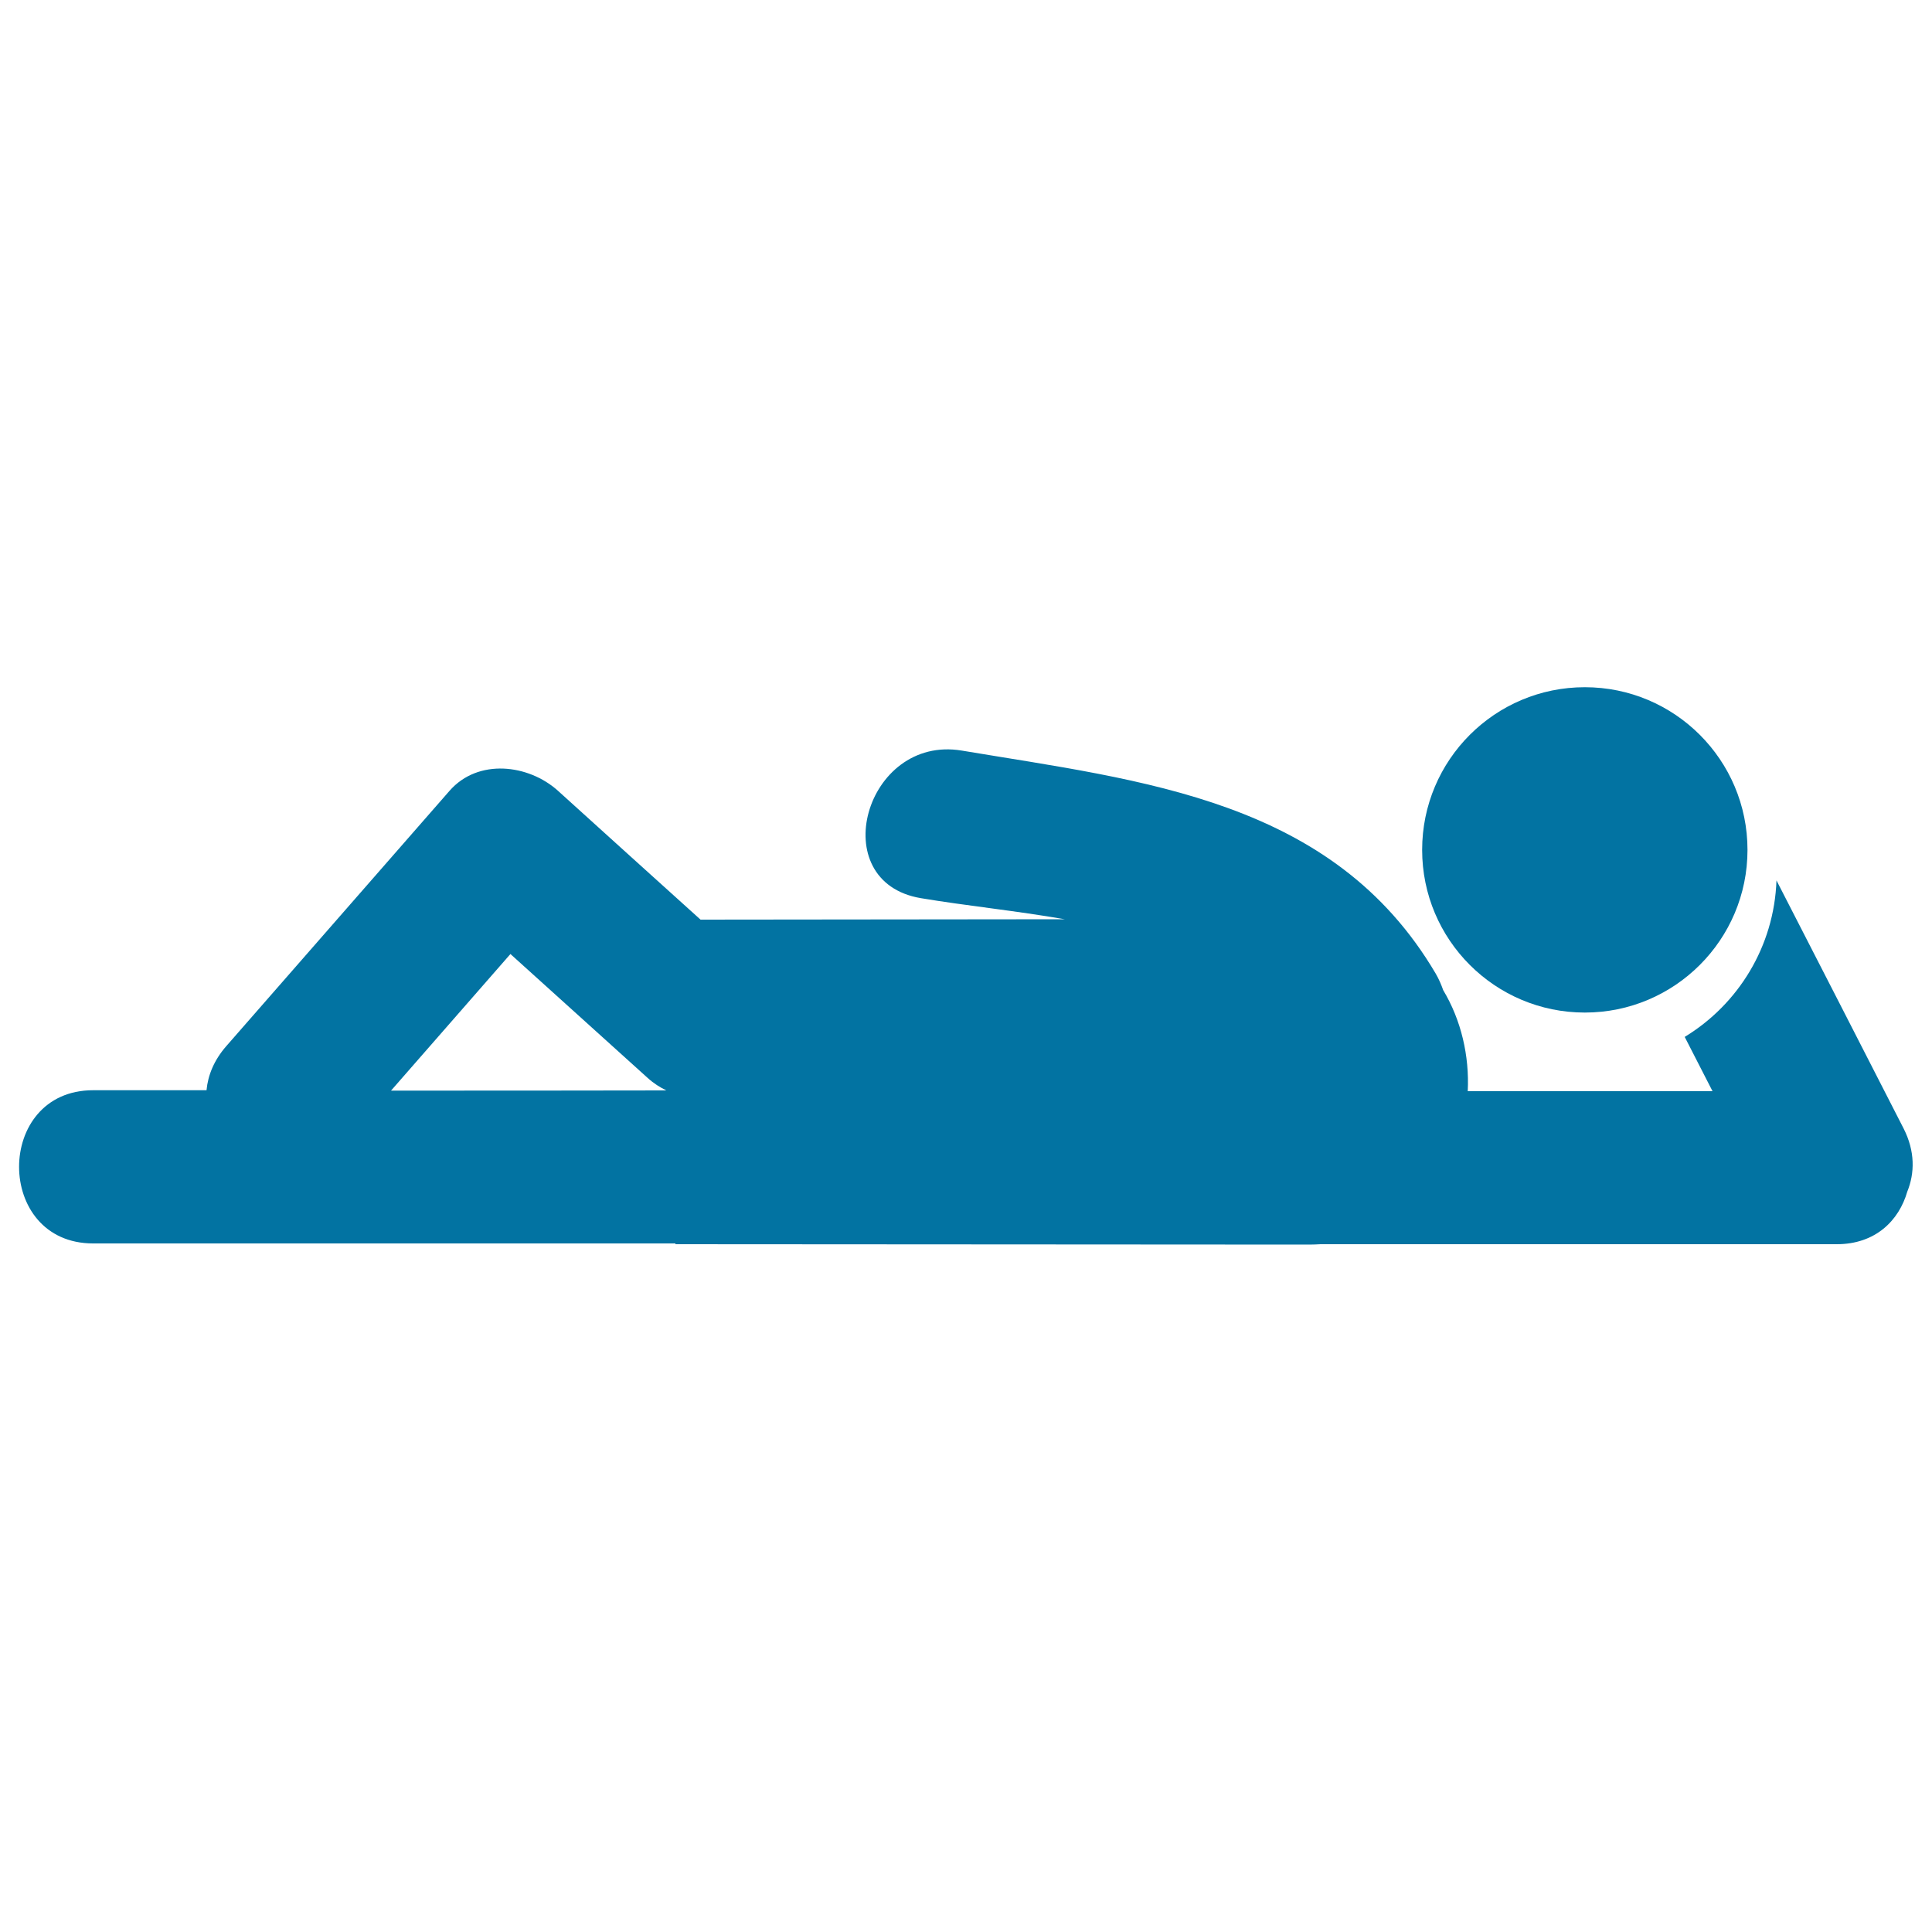
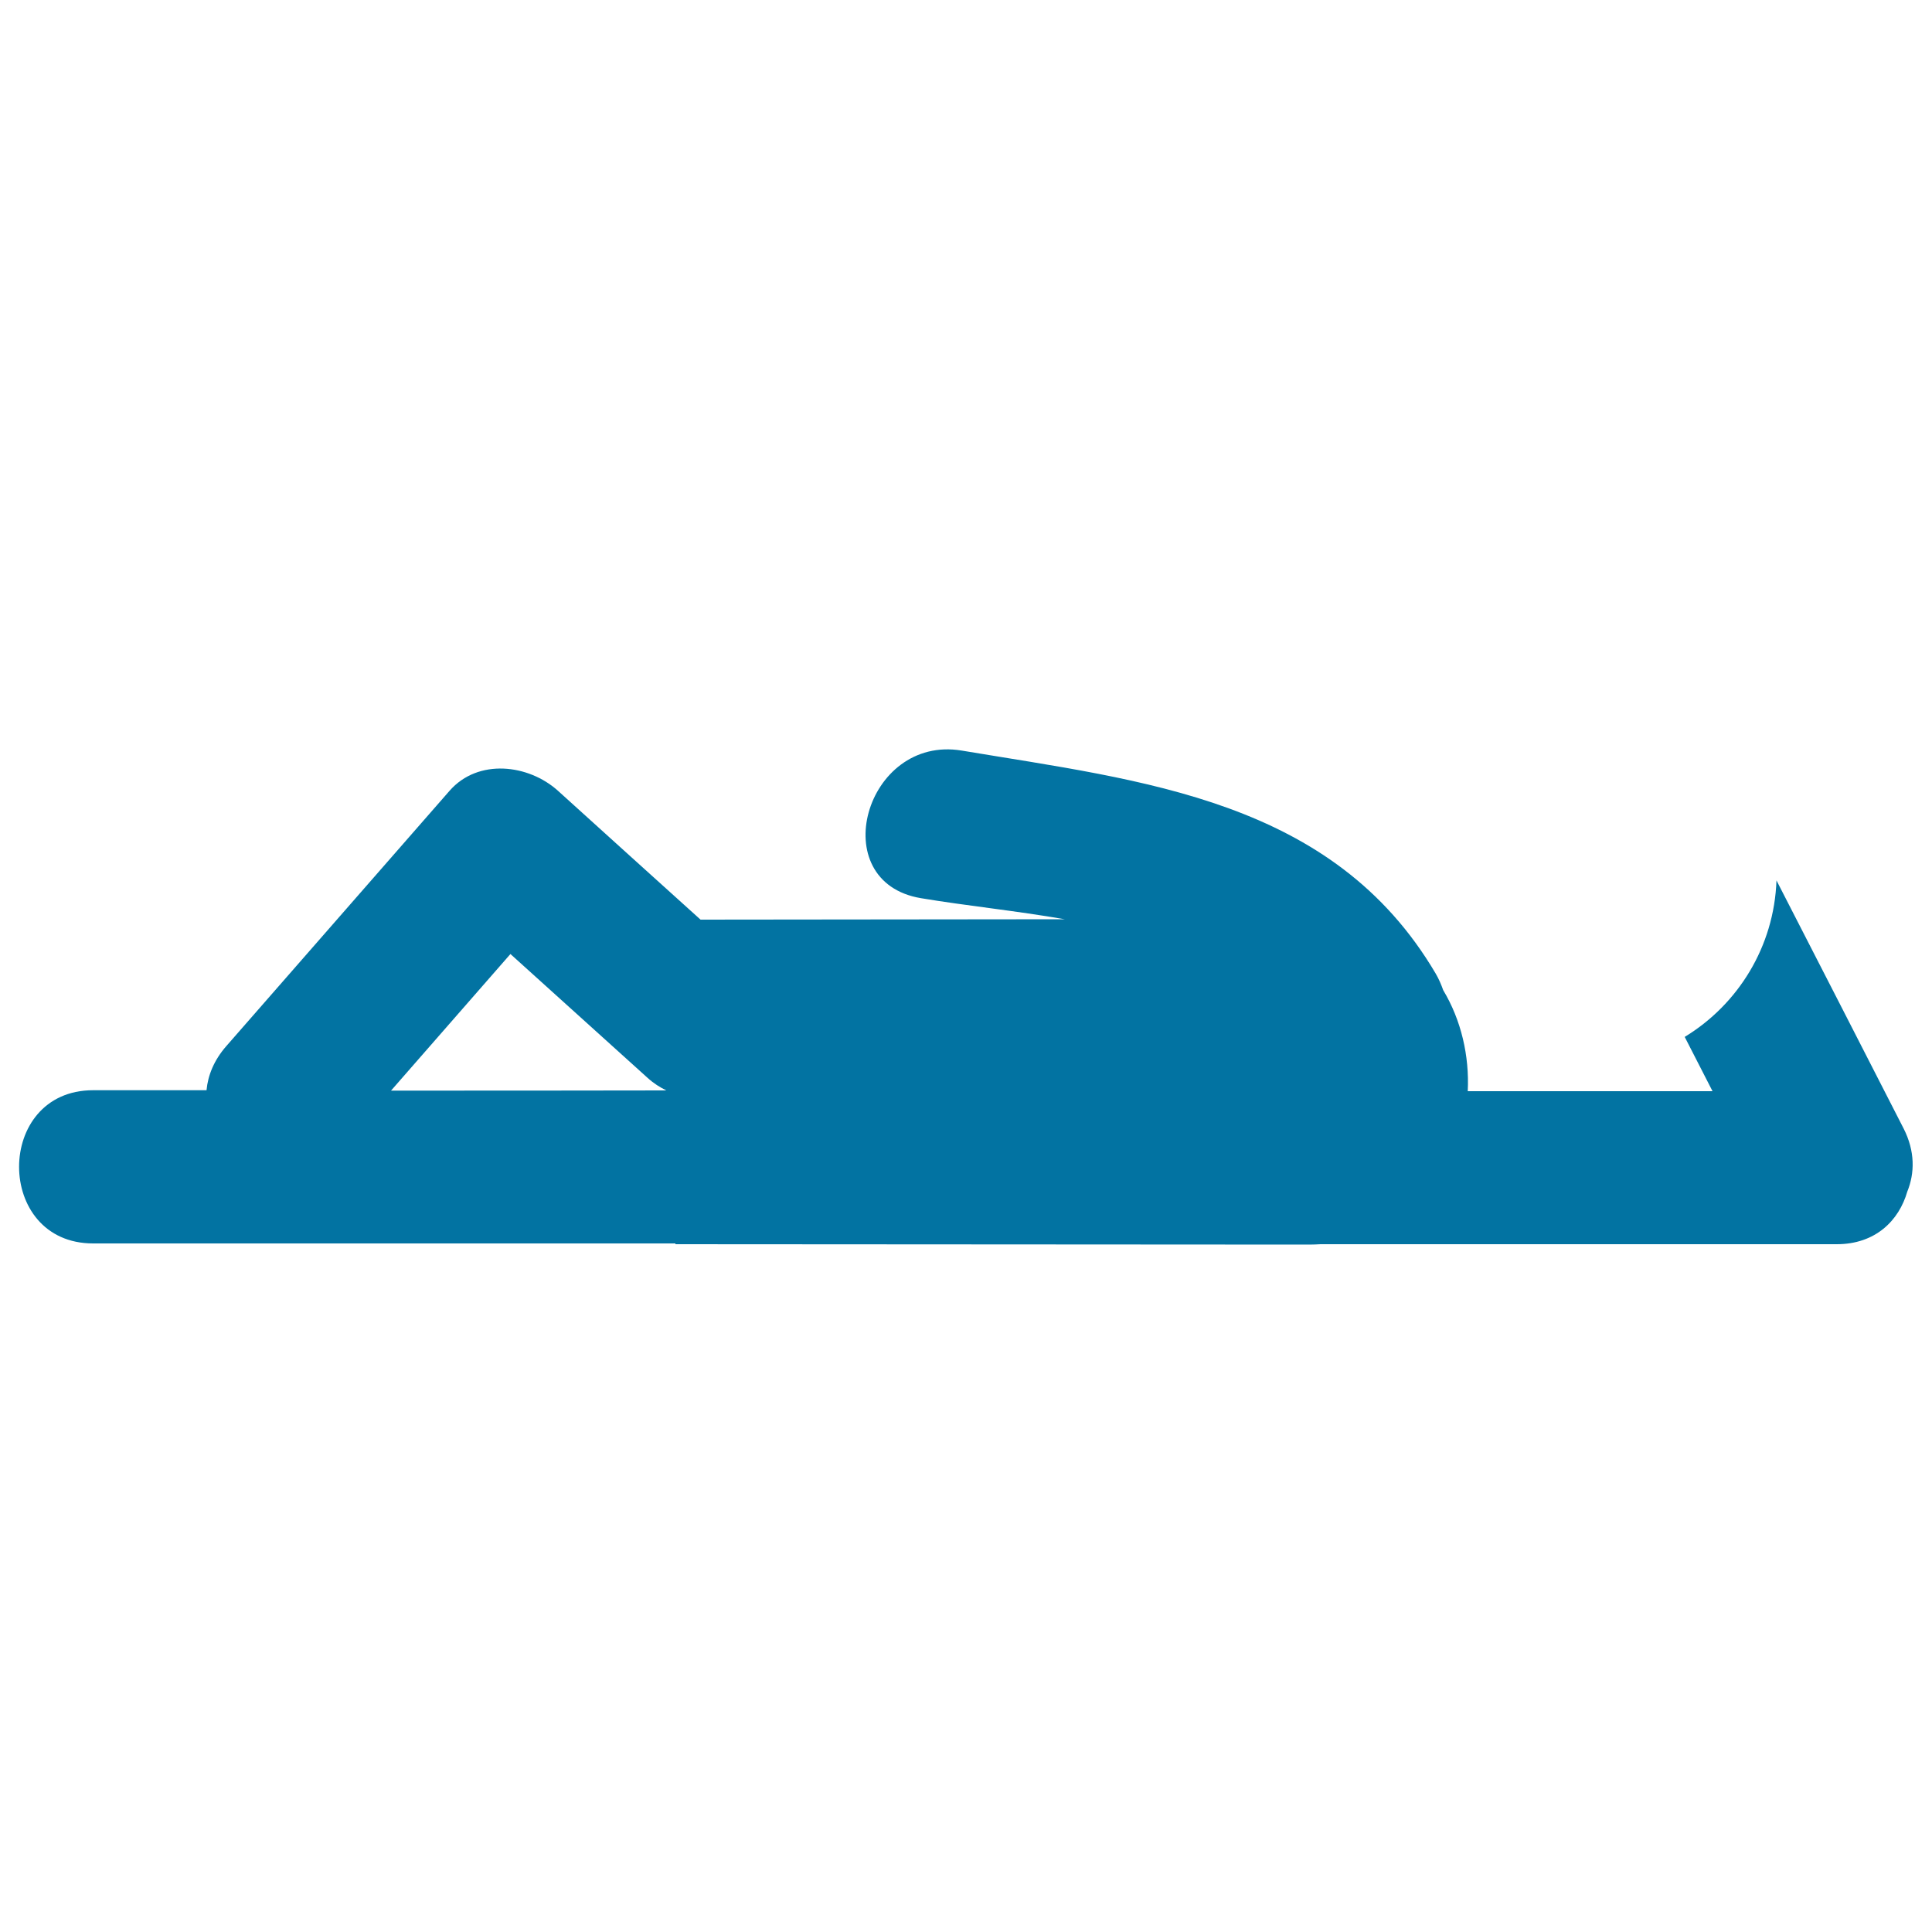
<svg xmlns="http://www.w3.org/2000/svg" viewBox="0 0 1000 1000" style="fill:#0273a2">
  <title>Iying Down SVG icon</title>
  <g>
    <g>
      <path d="M985.3,584.1c-21.9-42.8-43.8-85.6-65.8-128.4c-1.2,34.3-19.9,64.2-47.5,81c4.8,9.4,9.6,18.7,14.4,28.1c-42.3,0-84.4,0-126.7,0c0.9-18.3-3.4-36.8-12.7-52.3c-1-2.8-2.2-5.7-3.9-8.6c-53.1-90.1-151.4-99.7-245.3-115.4c-50-8.3-71.4,68-21.1,76.4c23.3,3.9,49.1,6.5,74.4,10.9l-188.5,0.2c-24.6-22.2-49.2-44.4-73.8-66.7c-15.2-13.7-41.3-16.9-56.1,0c-38.5,44.1-77.1,88.1-115.6,132.2c-6.3,7.2-9.5,15.1-10.2,22.8c-19.6,0-39.2,0-58.7,0c-51.1,0-51.1,79.3,0,79.3c100.5,0,200.9,0,301.4,0v0.4l328.2,0.2c1.9,0,3.8-0.1,5.7-0.2c87.8,0,175.5,0,263.3,0c0.6,0,1.1,0,1.7,0c0.7,0,1.5,0,2.2,0c20.1,0,32.2-12.3,36.5-27.2C991.1,607.2,991.3,595.9,985.3,584.1z M202.4,564.5c20.6-23.6,41.2-47.1,61.8-70.7c23.7,21.4,47.4,42.8,71.1,64.2c3.1,2.8,6.3,4.8,9.6,6.4C297.3,564.5,249.8,564.5,202.4,564.5z" />
-       <circle cx="820.3" cy="439.9" r="84.2" />
    </g>
  </g>
</svg>